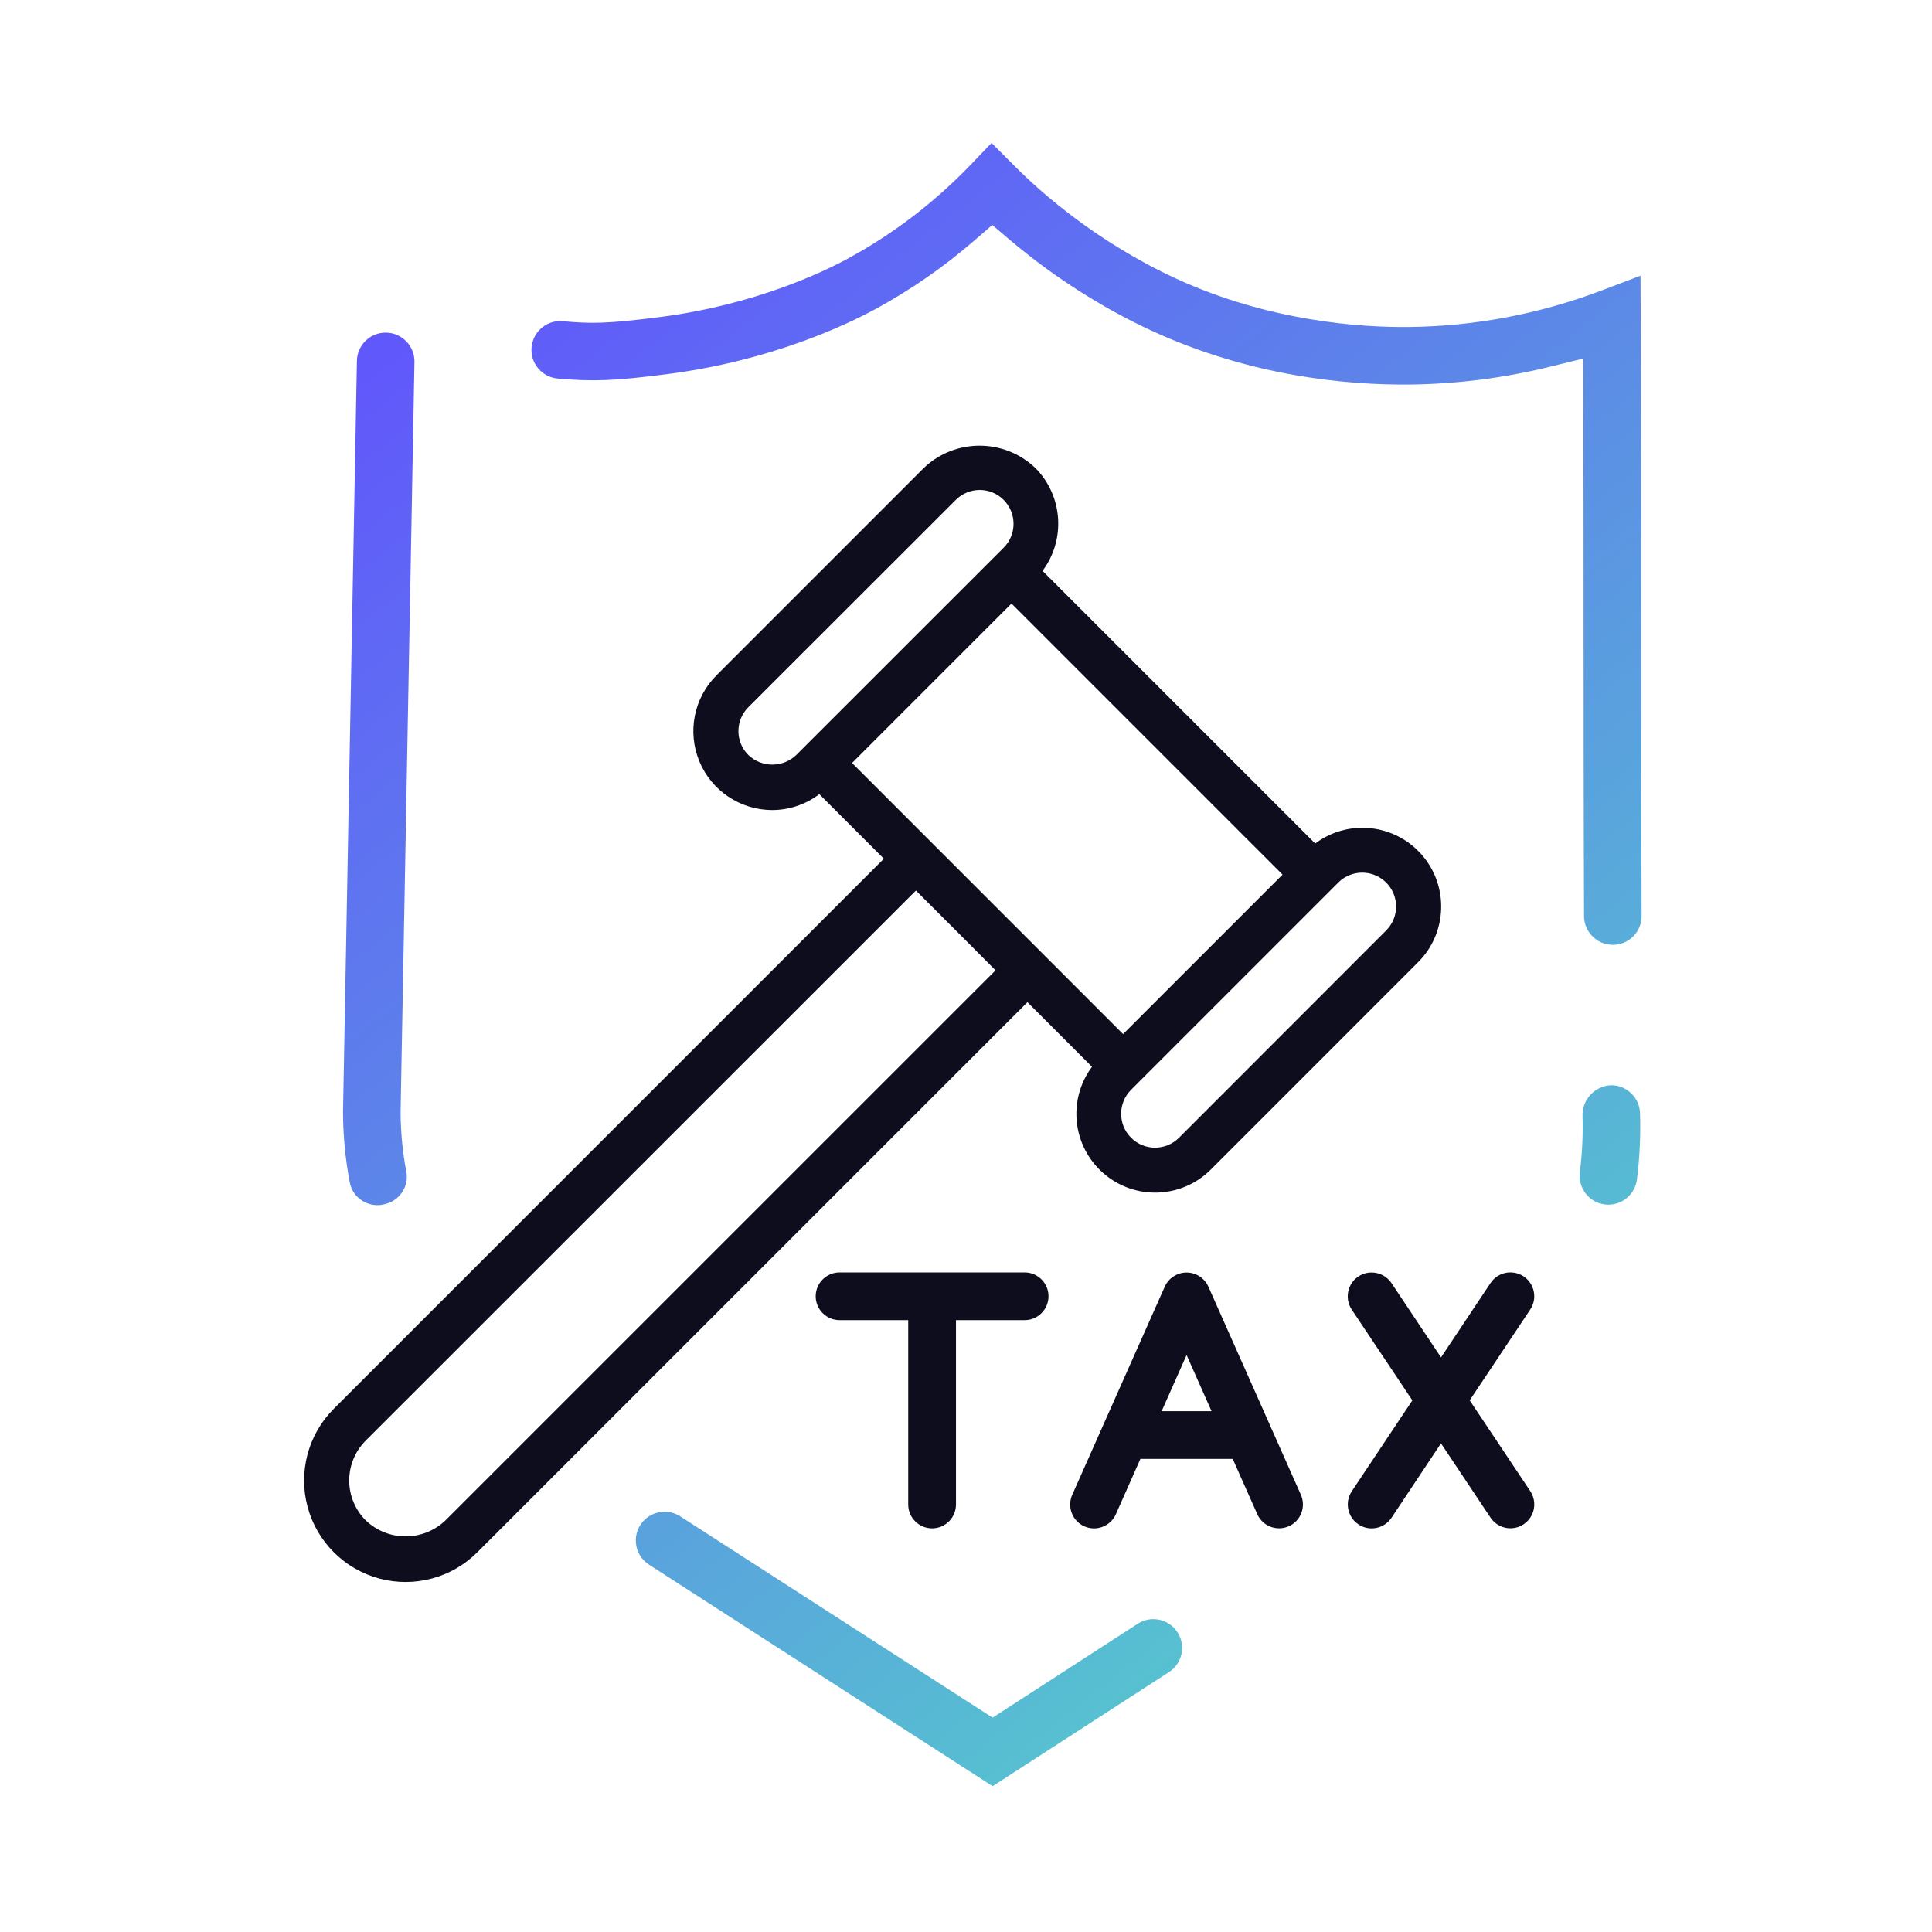
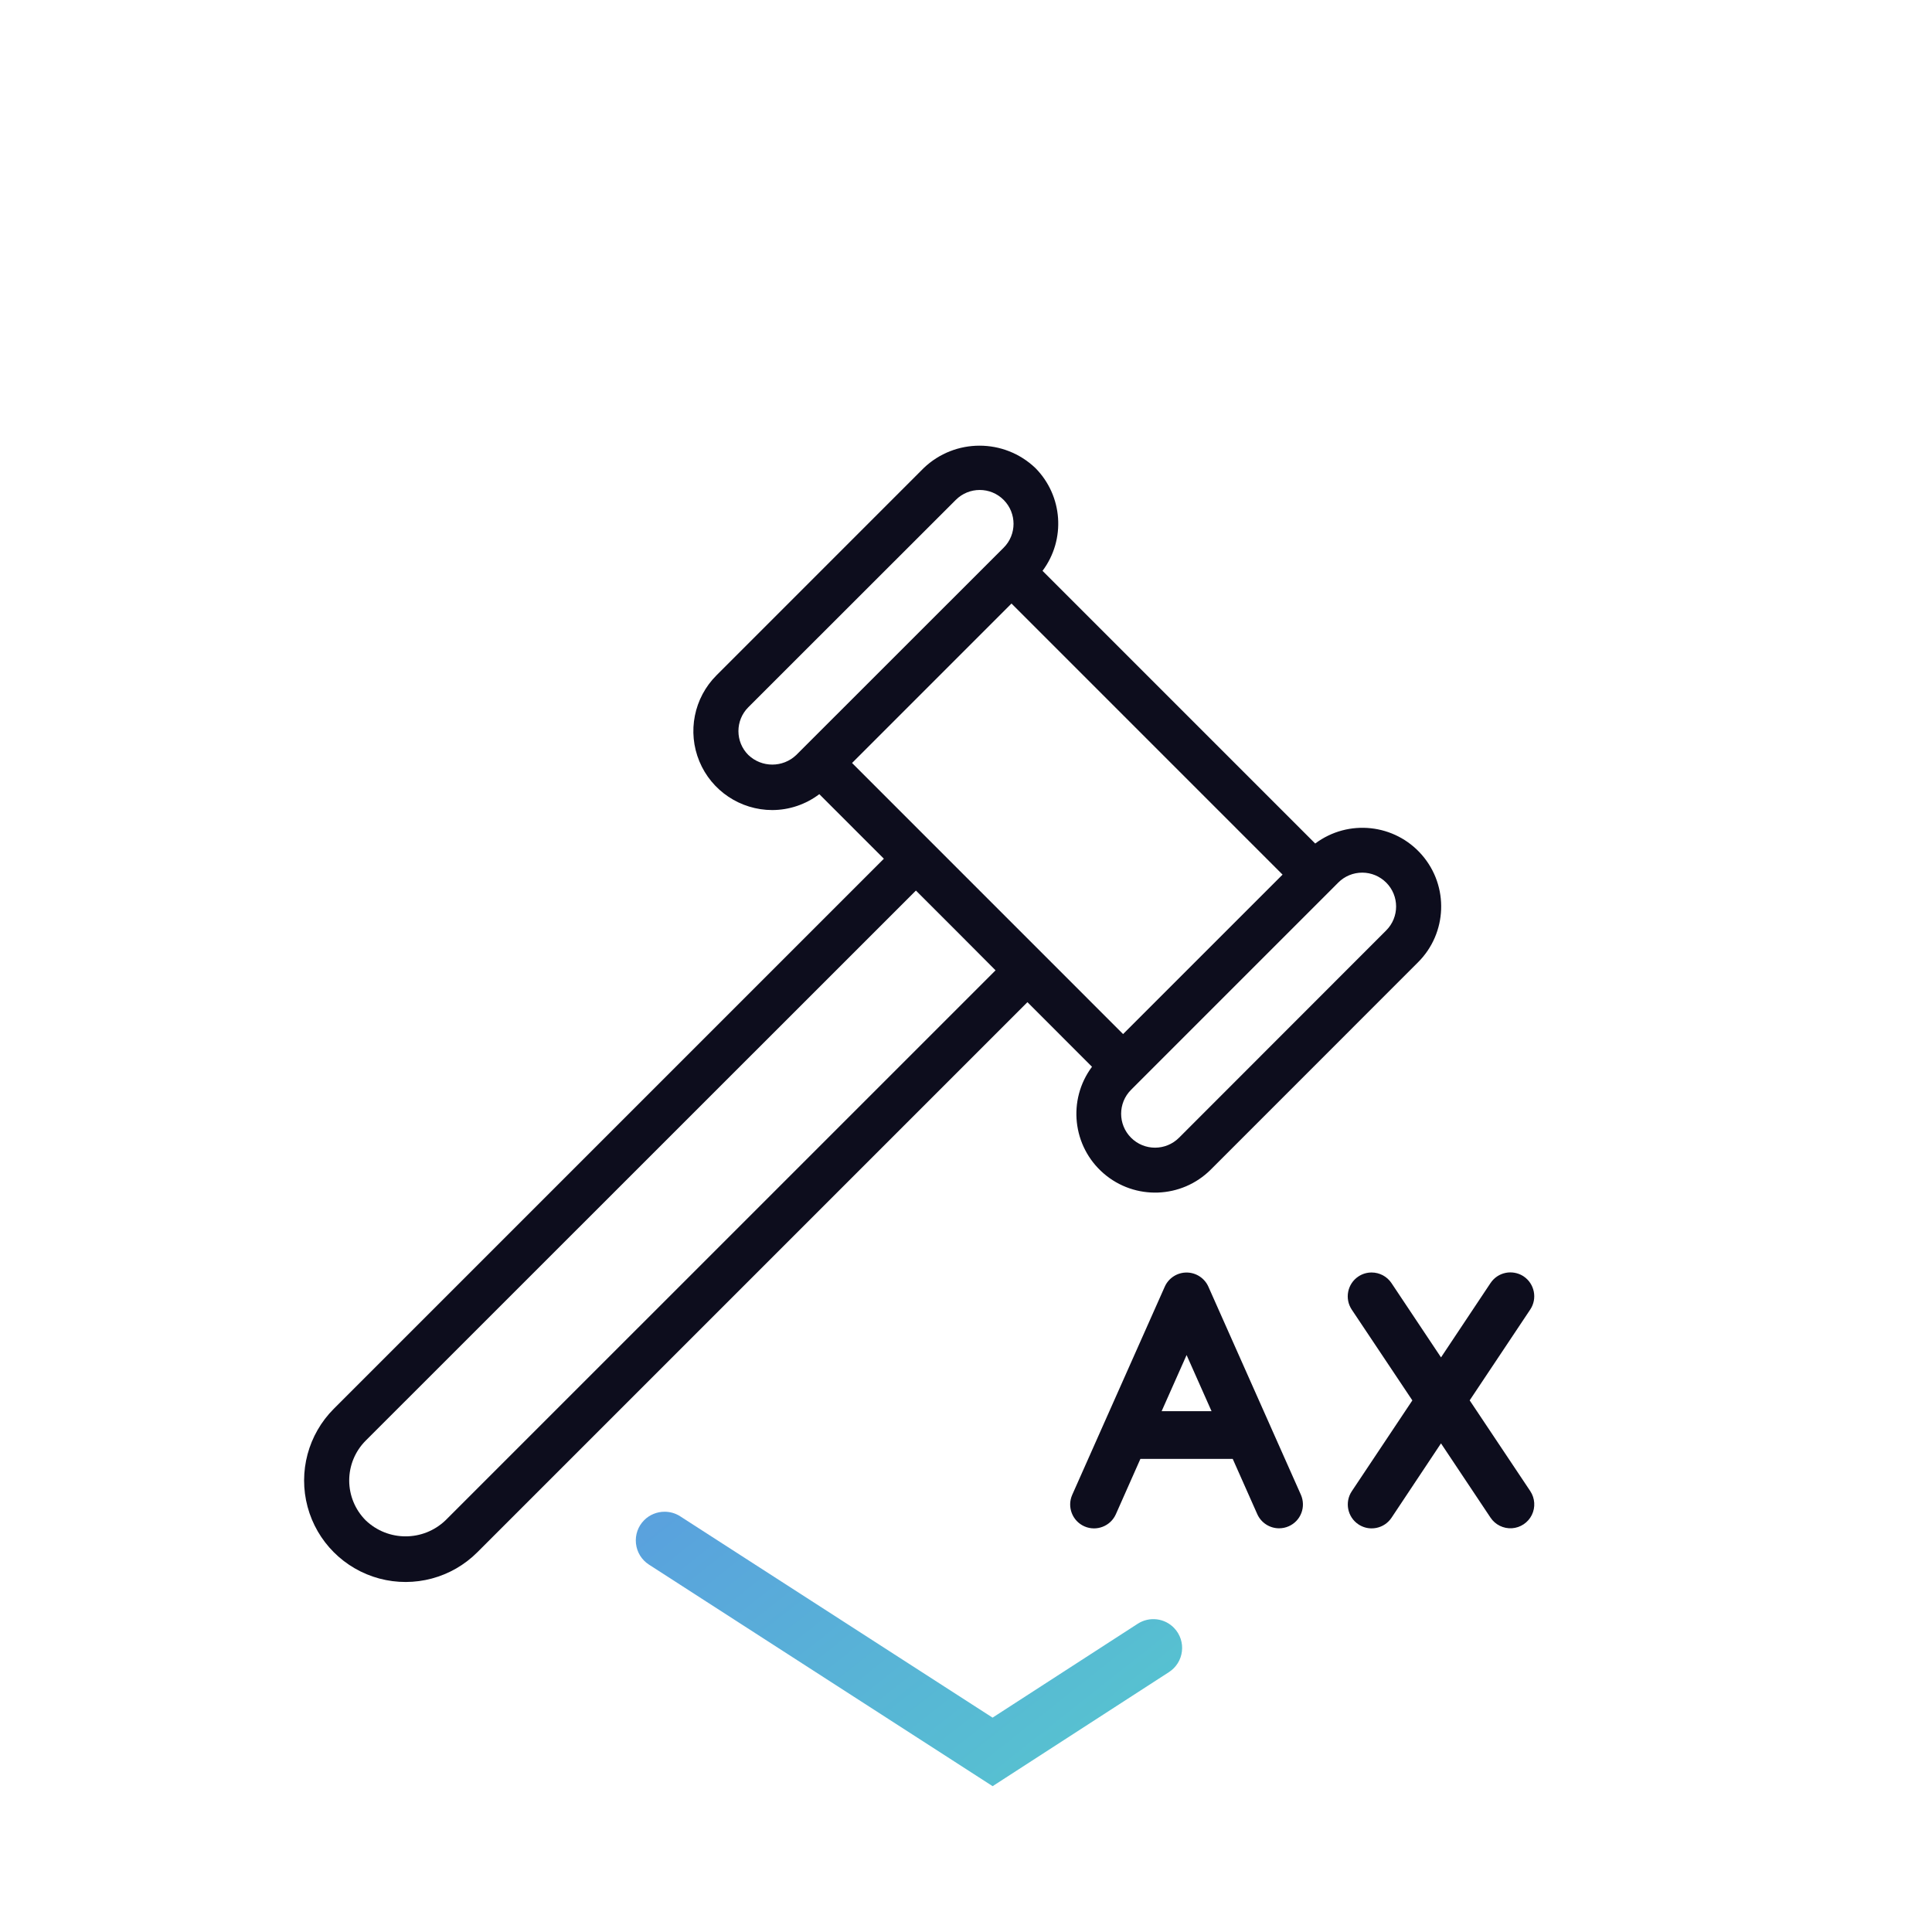
<svg xmlns="http://www.w3.org/2000/svg" xmlns:xlink="http://www.w3.org/1999/xlink" id="Layer_1" data-name="Layer 1" viewBox="0 0 1080 1080">
  <defs>
    <style>
      .cls-1 {
        fill: url(#linear-gradient);
      }

      .cls-1, .cls-2, .cls-3, .cls-4, .cls-5 {
        stroke-width: 0px;
      }

      .cls-2 {
        fill: #0d0d1d;
      }

      .cls-3 {
        fill: url(#linear-gradient-2);
      }

      .cls-4 {
        fill: url(#linear-gradient-3);
      }

      .cls-5 {
        fill: url(#linear-gradient-4);
      }
    </style>
    <linearGradient id="linear-gradient" x1="1013.07" y1="691.6" x2="468.79" y2="2.59" gradientUnits="userSpaceOnUse">
      <stop offset="0" stop-color="#56c5cf" />
      <stop offset="1" stop-color="#6158fb" />
    </linearGradient>
    <linearGradient id="linear-gradient-2" x1="962.61" y1="719.43" x2="491.32" y2="122.82" xlink:href="#linear-gradient" />
    <linearGradient id="linear-gradient-3" x1="641.87" y1="972.29" x2="103.06" y2="290.22" xlink:href="#linear-gradient" />
    <linearGradient id="linear-gradient-4" x1="606.09" y1="1015.19" x2="74.75" y2="342.57" xlink:href="#linear-gradient" />
  </defs>
  <g>
    <path class="cls-2" d="m610.44,596.32h0c-13.8,18.51-10.96,44.52,6.48,59.62,17.45,15.1,43.59,14.17,59.91-2.13l115.86-115.89c16.37-16.32,17.33-42.51,2.2-59.97-15.13-17.46-41.18-20.27-59.68-6.41l-152.43-152.43c13.09-17.5,11.39-41.95-4-57.48-17.46-16.66-44.94-16.66-62.4,0l-115.87,115.89c-12.62,12.62-16.38,31.6-9.56,48.07,6.82,16.49,22.91,27.22,40.76,27.24,9.5-.03,18.73-3.15,26.29-8.89l36.09,36.09-307.48,307.48c-14.33,14.33-19.93,35.22-14.68,54.79,5.24,19.57,20.53,34.86,40.11,40.11,19.57,5.24,40.46-.35,54.79-14.68l307.51-307.51,36.1,36.12Zm133.24-98.53l4.45-4.46c3.55-3.55,8.36-5.52,13.38-5.52s9.82,2.01,13.37,5.55h.01c7.39,7.4,7.39,19.37,0,26.75l-115.81,115.89c-7.4,7.4-19.4,7.42-26.8.01-7.4-7.4-7.42-19.4-.01-26.8l4.45-4.46,106.96-106.96Zm-294.11-80.2l-4.46,4.46c-7.49,7.15-19.29,7.15-26.77,0h-.01c-7.39-7.37-7.39-19.34,0-26.72l115.97-115.89c7.39-7.39,19.37-7.39,26.74,0,7.37,7.39,7.39,19.37,0,26.74l-4.46,4.45-107.01,106.96Zm26.74,8.92l89.12-89.13,151.53,151.54-89.15,89.13-44.54-44.55-31.2-31.2-75.77-75.79Zm-227.3,423.38c-12.47,11.92-32.1,11.92-44.57,0-5.91-5.91-9.23-13.93-9.23-22.29s3.32-16.38,9.23-22.29l307.57-307.48,22.29,22.28,22.22,22.31-307.51,307.48Z" />
-     <path class="cls-2" d="m572.78,711.29h-103.46c-7.36,0-13.34,5.99-13.34,13.34s5.99,13.34,13.34,13.34h38.38v103.04c0,7.36,5.99,13.34,13.36,13.34s13.34-5.99,13.34-13.34v-103.04h38.38c7.36,0,13.34-5.99,13.34-13.34s-5.99-13.34-13.34-13.34Z" />
    <path class="cls-2" d="m855.44,833.55l-33.88-50.74,33.85-50.77c4.09-6.11,2.44-14.42-3.68-18.53l-.43-.28c-2.82-1.73-6.32-2.35-9.58-1.7-3.49.69-6.5,2.71-8.5,5.69l-27.68,41.57-27.69-41.53c-2.48-3.71-6.64-5.93-11.12-5.93-2.64,0-5.2.77-7.4,2.24-6.12,4.08-7.78,12.39-3.69,18.52l33.88,50.74-33.85,50.77c-4.09,6.12-2.43,14.43,3.69,18.52,2.22,1.48,4.77,2.25,7.38,2.25.88,0,1.76-.09,2.64-.26,3.5-.7,6.51-2.72,8.5-5.69l27.65-41.57,27.69,41.53c2.64,3.96,7.22,6.22,11.97,5.92,4.75-.31,9.01-3.15,11.11-7.42,2.1-4.26,1.77-9.37-.86-13.33Z" />
    <path class="cls-2" d="m710.1,797.16l.02-.02-34.62-77.86c-2.14-4.82-6.93-7.93-12.2-7.93s-10.06,3.11-12.2,7.93l-34.65,77.92-17.07,38.42c-2.98,6.73.06,14.63,6.78,17.61,1.73.77,3.57,1.15,5.41,1.15,1.62,0,3.24-.3,4.8-.9,3.33-1.28,5.96-3.78,7.41-7.03l13.71-30.91h51.62l13.71,30.86c2.14,4.82,6.93,7.93,12.2,7.93,1.84,0,3.72-.39,5.42-1.15,3.26-1.45,5.76-4.08,7.03-7.4,1.26-3.28,1.16-7-.27-10.22l-17.09-38.43Zm-60.74-8.3l13.95-31.38,13.95,31.38h-27.9Z" />
  </g>
  <g>
-     <path class="cls-1" d="m885.1,219.93c.11,43.23.12,82.92.13,121.31v3.5c.01,51.78.02,105.33.26,167.4.03,8.84,7.25,16.03,16.09,16.03h.12c4.25-.02,8.27-1.71,11.3-4.76,3.03-3.06,4.69-7.1,4.67-11.39-.24-61.59-.25-115.06-.26-166.78v-1c-.01-51.74-.02-105.25-.26-166.9l-.09-23.21-21.7,8.23c-34.7,13.16-70.9,20.03-107.61,20.44-26.1.3-77.77-2.84-130.56-27.17-22.74-10.48-41.43-22.82-53.1-31.33-18.27-13.31-30.54-25.05-38.17-32.72l-11.62-11.67-11.4,11.89c-20.38,21.26-43.63,39.04-69.09,52.84-13.87,7.52-51.85,25.75-104.65,32.56-30.28,3.9-39.01,3.75-54.55,2.36-4.28-.39-8.45.92-11.74,3.66-3.3,2.76-5.33,6.64-5.72,10.93-.38,4.28.93,8.45,3.68,11.75,2.76,3.3,6.63,5.32,10.91,5.7,20.01,1.78,32.09,1.29,61.52-2.5,58.17-7.5,100.41-27.8,115.87-36.18,19.78-10.72,38.49-23.69,55.63-38.55l9.92-8.6,10.02,8.49c6.47,5.48,13.34,10.88,20.42,16.04,12.86,9.37,33.46,22.97,58.59,34.54,55.44,25.55,109.13,30.48,144.4,30.12,26.24-.29,52.49-3.61,78.02-9.88l18.92-4.64.05,19.48Z" />
-     <path class="cls-3" d="m895.16,672.94c4.46,1.12,9.2.28,13-2.32,3.81-2.6,6.33-6.73,6.91-11.31,1.54-12.24,2.12-24.71,1.72-37.07-.14-4.28-1.95-8.27-5.1-11.21-3.13-2.93-7.19-4.47-11.44-4.35-8.88.52-15.88,8.14-15.61,17,.32,10.5-.18,21.1-1.49,31.52-1.02,8.13,4.14,15.76,12.02,17.74Z" />
-     <path class="cls-4" d="m231.69,202.35c.08-4.29-1.52-8.36-4.51-11.46-2.99-3.1-6.99-4.85-11.28-4.93-4.3-.09-8.35,1.49-11.43,4.45-3.12,2.99-4.88,7.02-4.96,11.34l-7.76,419.88v.18c.06,13.21,1.33,26.4,3.78,39.19.84,4.39,3.42,8.09,7.28,10.41,3.85,2.32,8.52,2.9,12.81,1.59l.6-.18c7.72-2.36,12.41-10.05,10.91-17.89-2.05-10.72-3.12-21.79-3.2-32.88v-.19s0-.2,0-.2l7.75-419.31Z" />
    <path class="cls-5" d="m660.7,923.14c.58-4.75-.98-9.48-4.26-12.97-5.32-5.66-13.93-6.7-20.45-2.48l-81.14,52.48-174.64-112.56c-2.65-1.71-5.67-2.54-8.68-2.54-4.17,0-8.31,1.6-11.4,4.68-3.46,3.45-5.14,8.22-4.62,13.08.52,4.86,3.17,9.16,7.28,11.81l192.09,123.84,98.59-63.77c4.02-2.6,6.66-6.82,7.23-11.57Z" />
  </g>
</svg>